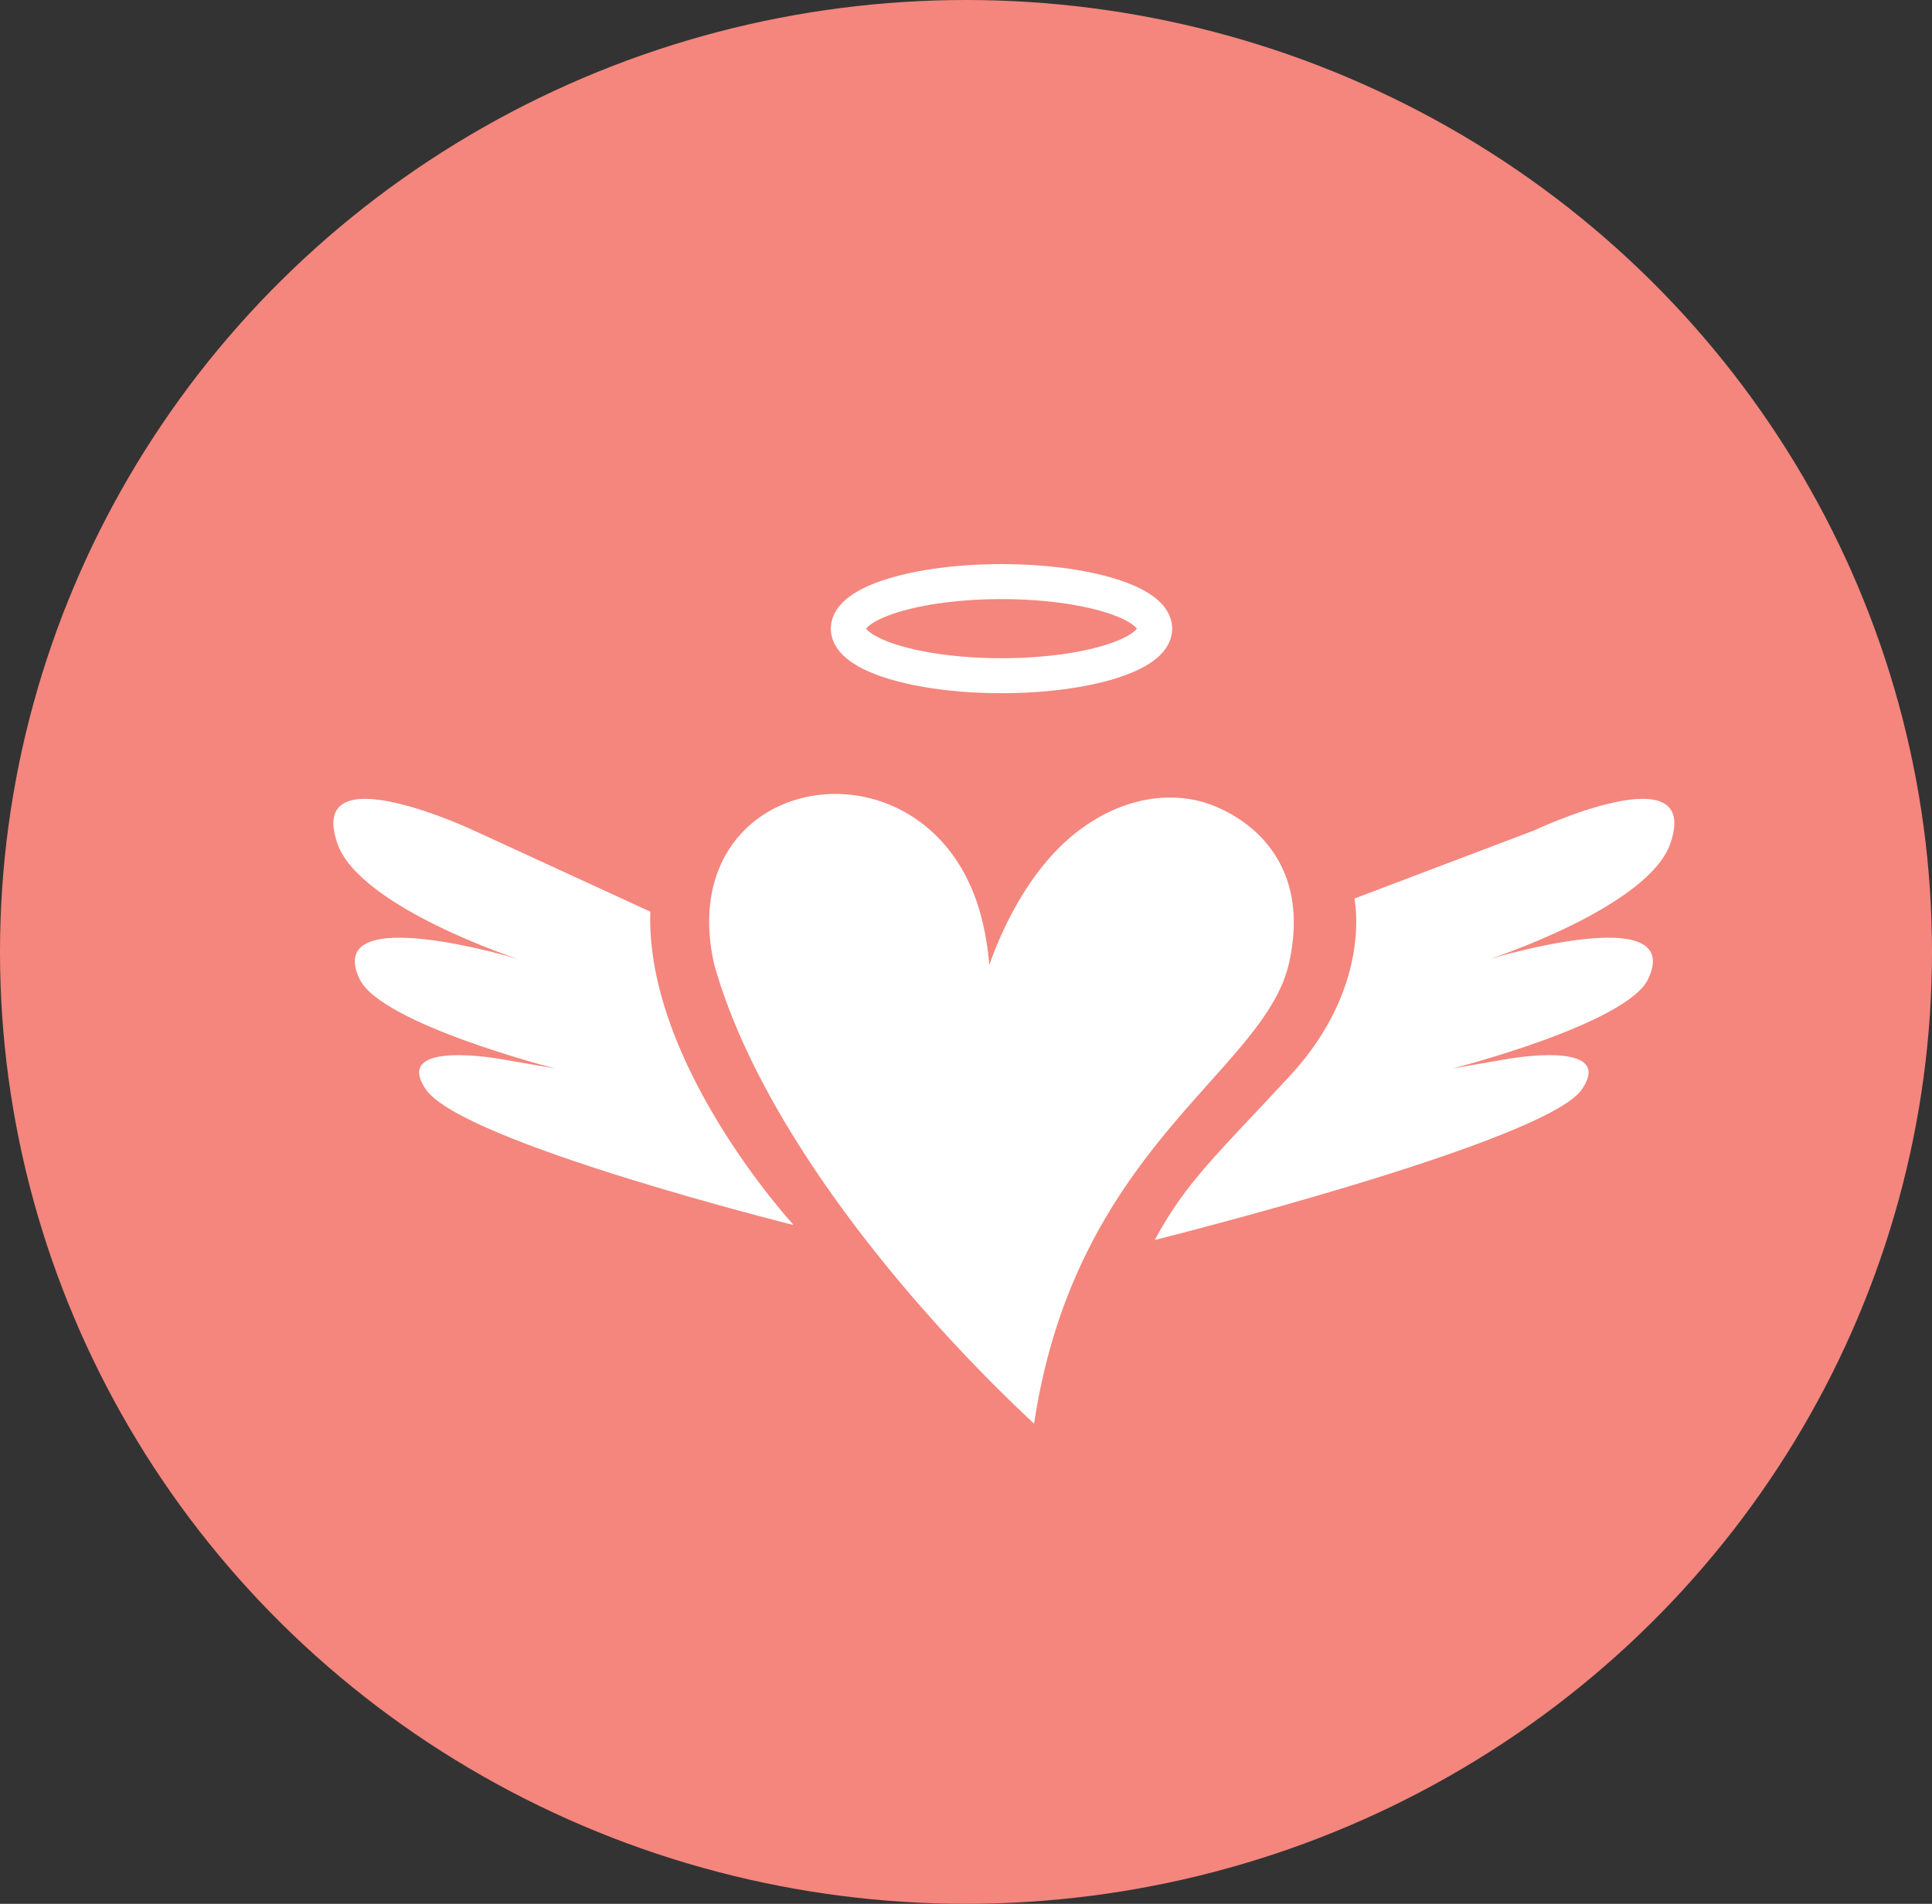
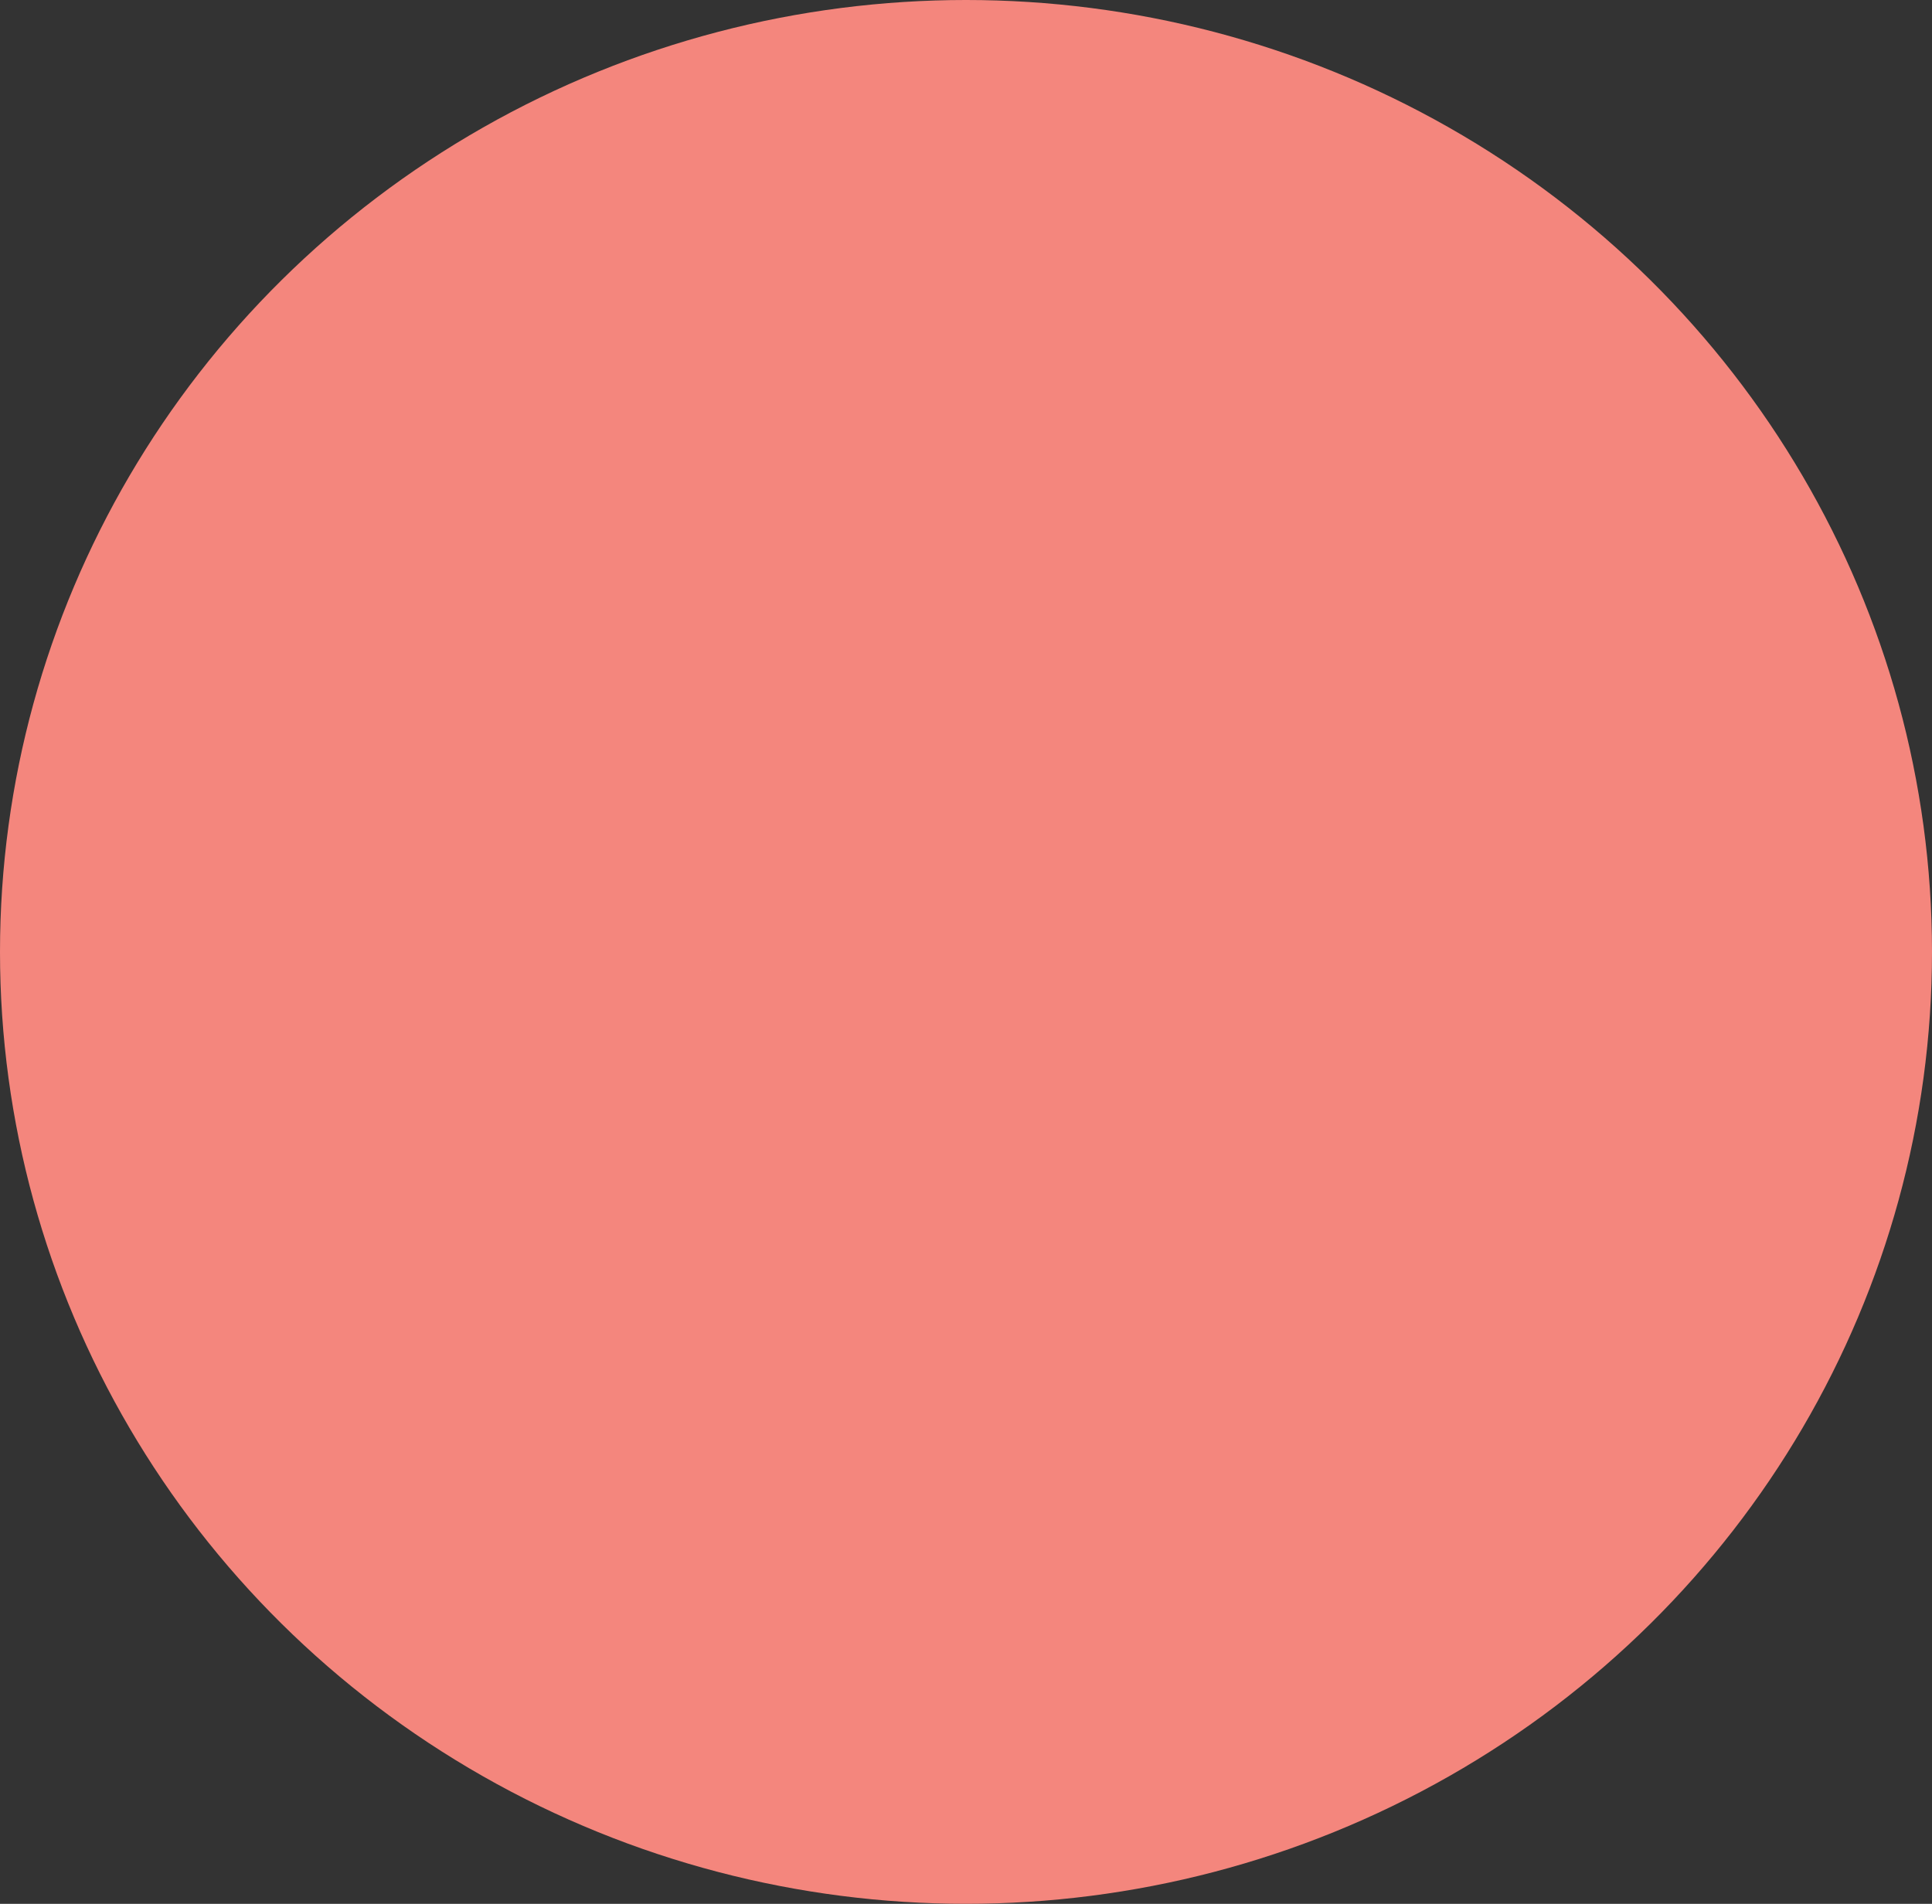
<svg xmlns="http://www.w3.org/2000/svg" width="138" height="136" viewBox="0 0 138 136">
  <rect x="0" y="0" width="138" height="136" fill="#333333" stroke="none" />
  <g id="Сгруппировать_564" data-name="Сгруппировать 564" transform="translate(-509 -1909)">
    <ellipse id="Эллипс_30" data-name="Эллипс 30" cx="69" cy="68" rx="69" ry="68" transform="translate(509 1909)" fill="#f4867d" />
    <g id="Сгруппировать_34" data-name="Сгруппировать 34" transform="translate(532.812 1950.547)">
-       <ellipse id="Эллипс_26" data-name="Эллипс 26" cx="10.944" cy="3.361" rx="10.944" ry="3.361" transform="translate(36.78)" fill="none" stroke="#fff" stroke-miterlimit="10" stroke-width="2.5" />
      <g id="Сгруппировать_33" data-name="Сгруппировать 33" transform="translate(26.846 15.168)">
        <path id="Контур_286" data-name="Контур 286" d="M543.426,1764.255c-.037-.132.028.132,0,0Z" transform="translate(-543.31 -1751.656)" fill="#fff" />
-         <path id="Контур_287" data-name="Контур 287" d="M566.519,1796.832c2.978-19.841,16.473-25.11,18.213-32.921,1.525-6.841-2.457-10.078-5.468-11.25-2.779-1.081-6.36-.636-9.6,1.837-3.546,2.708-5.507,7.192-6.35,9.578a19.489,19.489,0,0,0-.594-3.538c-3.591-13.434-22.187-10.521-19.057,3.467,3.38,12.079,14.493,25.042,22.853,32.827Z" transform="translate(-543.312 -1751.849)" fill="#fff" />
      </g>
-       <path id="Контур_288" data-name="Контур 288" d="M549.756,1782.641s-10.587-11.473-10.241-22.388l-12.592-5.791s-12.027-5.666-9.762.916c1.569,4.561,12.912,8.263,12.912,8.263s-13.985-4.243-11.328,1.418c1.512,3.221,13.977,6.4,13.977,6.4l-3.824-.665s-7.91-1.458-5.406,2.167C526.111,1776.748,549.756,1782.641,549.756,1782.641Z" transform="translate(-516.877 -1736.676)" fill="#fff" />
-       <path id="Контур_289" data-name="Контур 289" d="M574.647,1783.707s27.884-6.959,30.5-10.747c2.505-3.625-5.406-2.167-5.406-2.167l-3.823.665s12.465-3.179,13.977-6.4c2.658-5.661-11.328-1.418-11.328-1.418s11.343-3.7,12.912-8.263c2.266-6.582-9.762-.916-9.762-.916l-12.81,4.857s1.369,6.217-4.627,12.689C579.033,1777.674,576.9,1779.541,574.647,1783.707Z" transform="translate(-515.978 -1736.676)" fill="#fff" />
    </g>
  </g>
</svg>